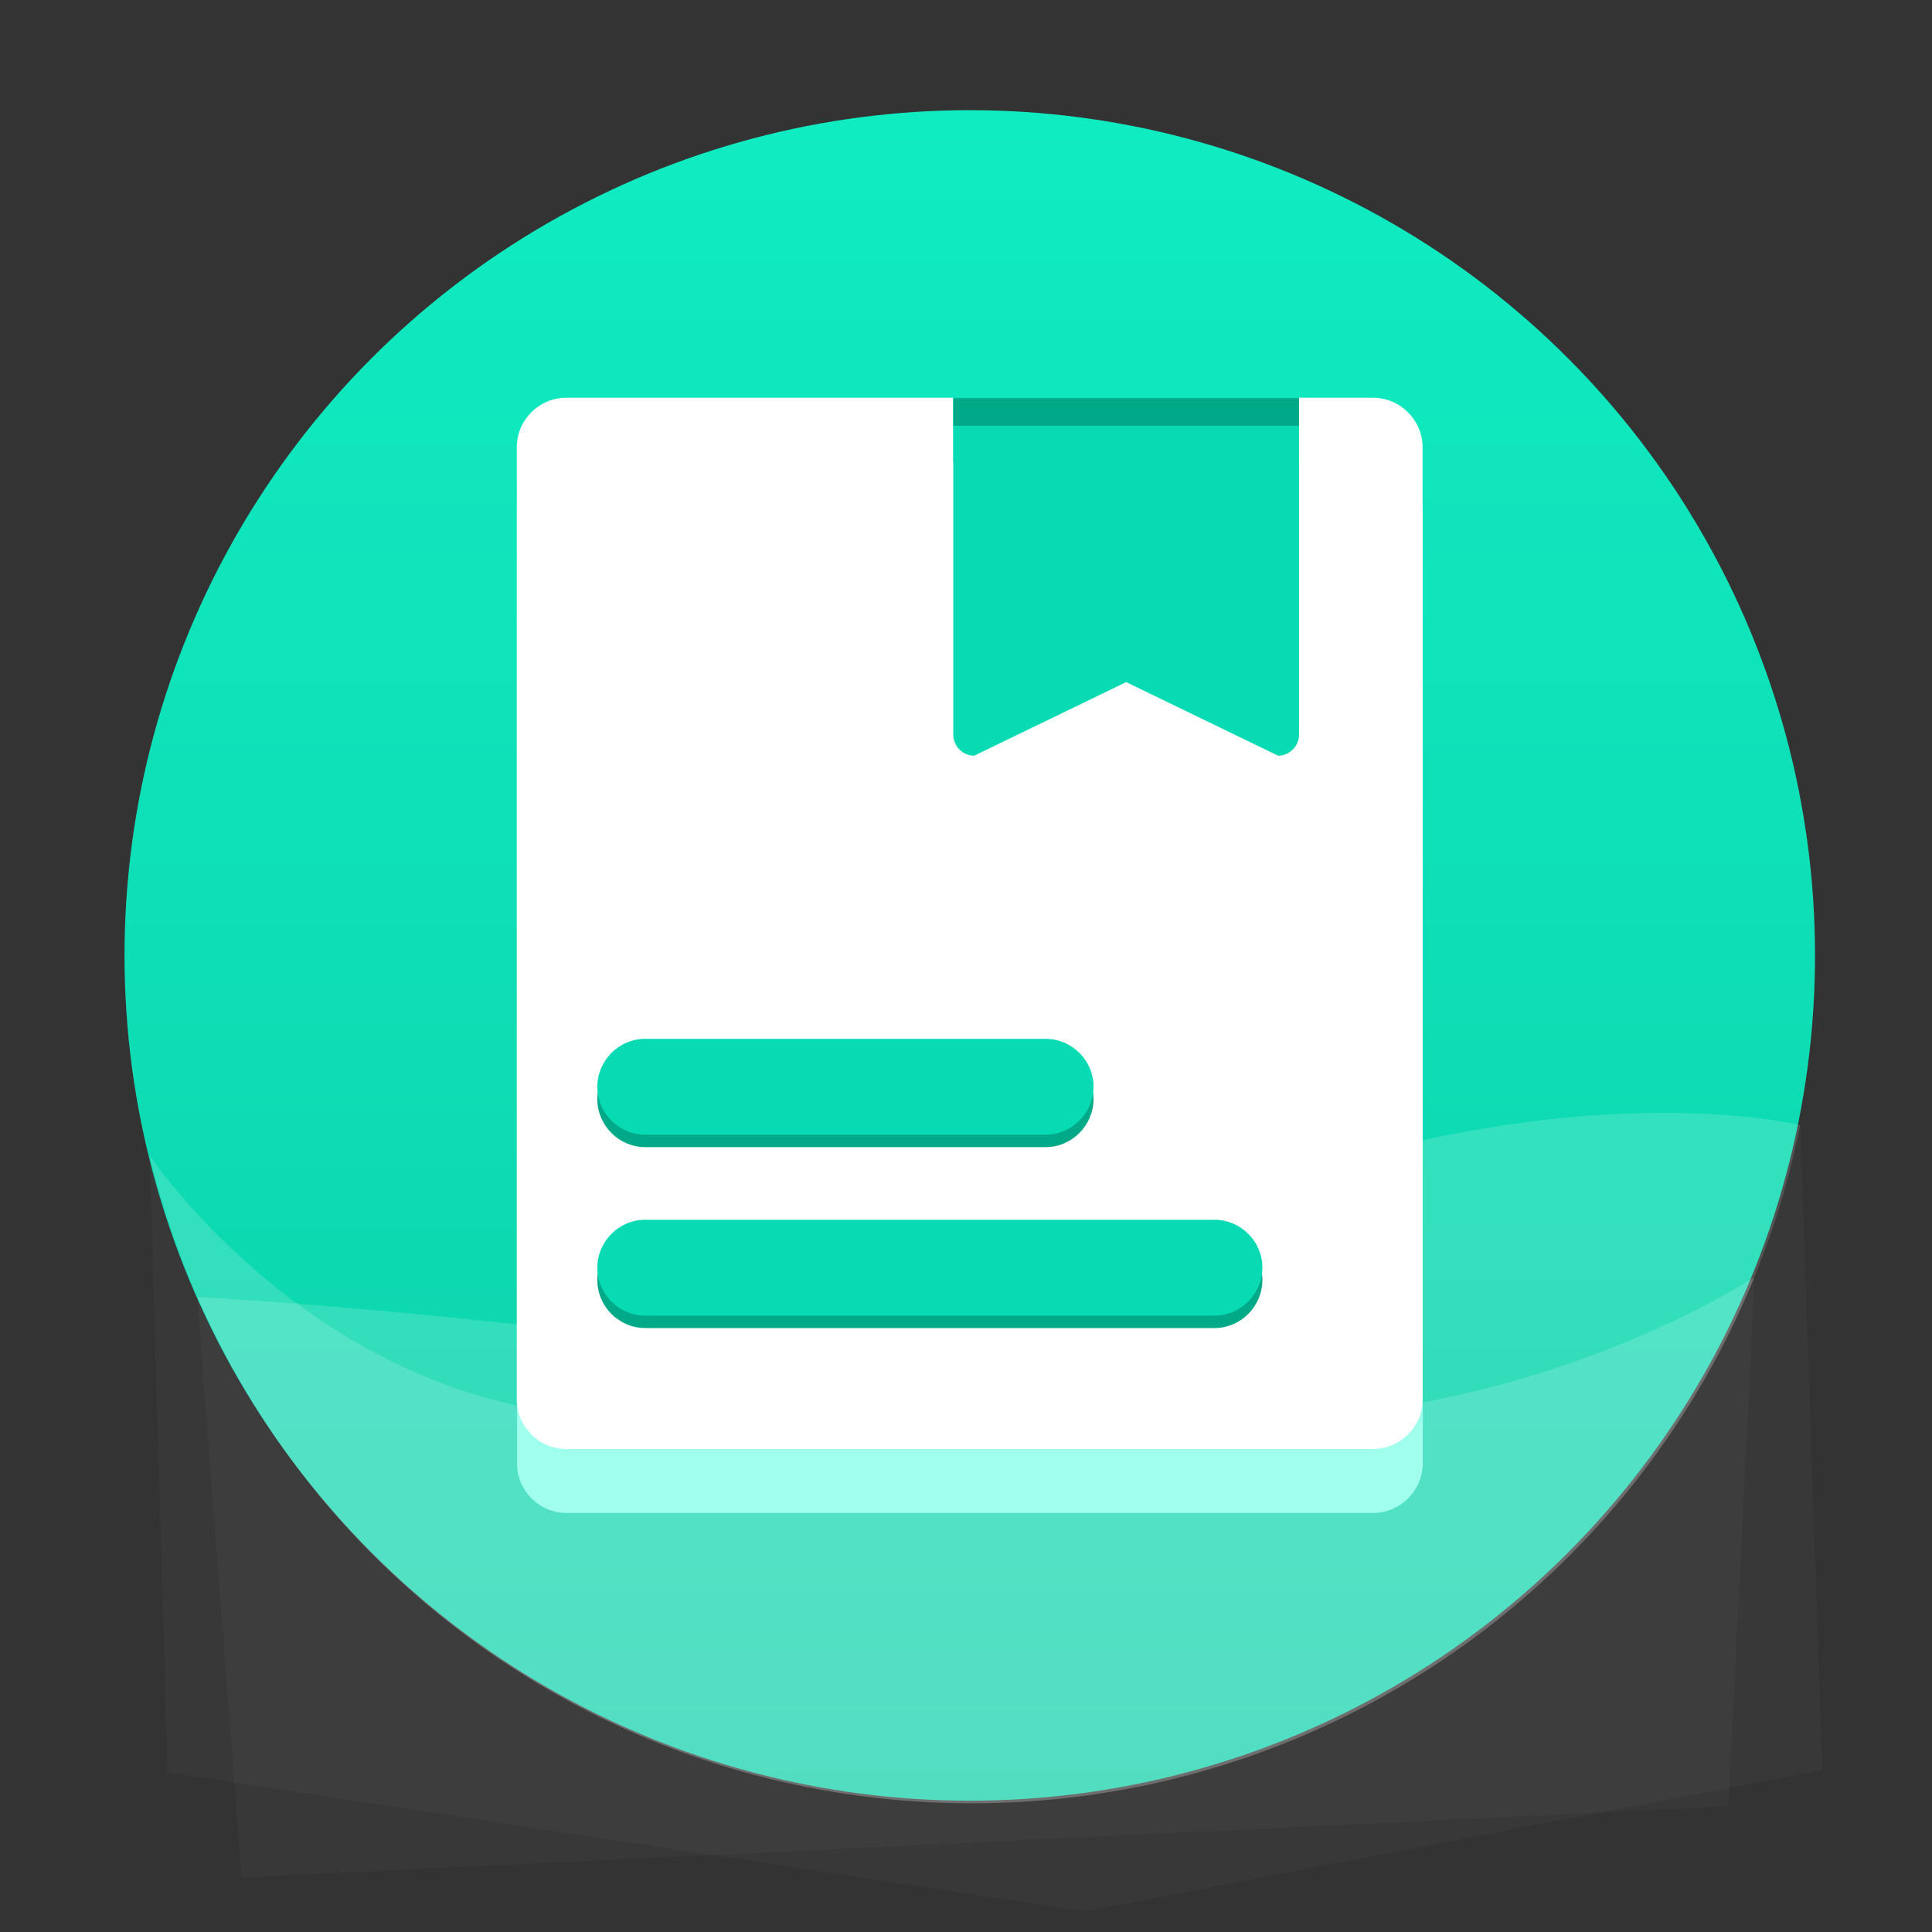
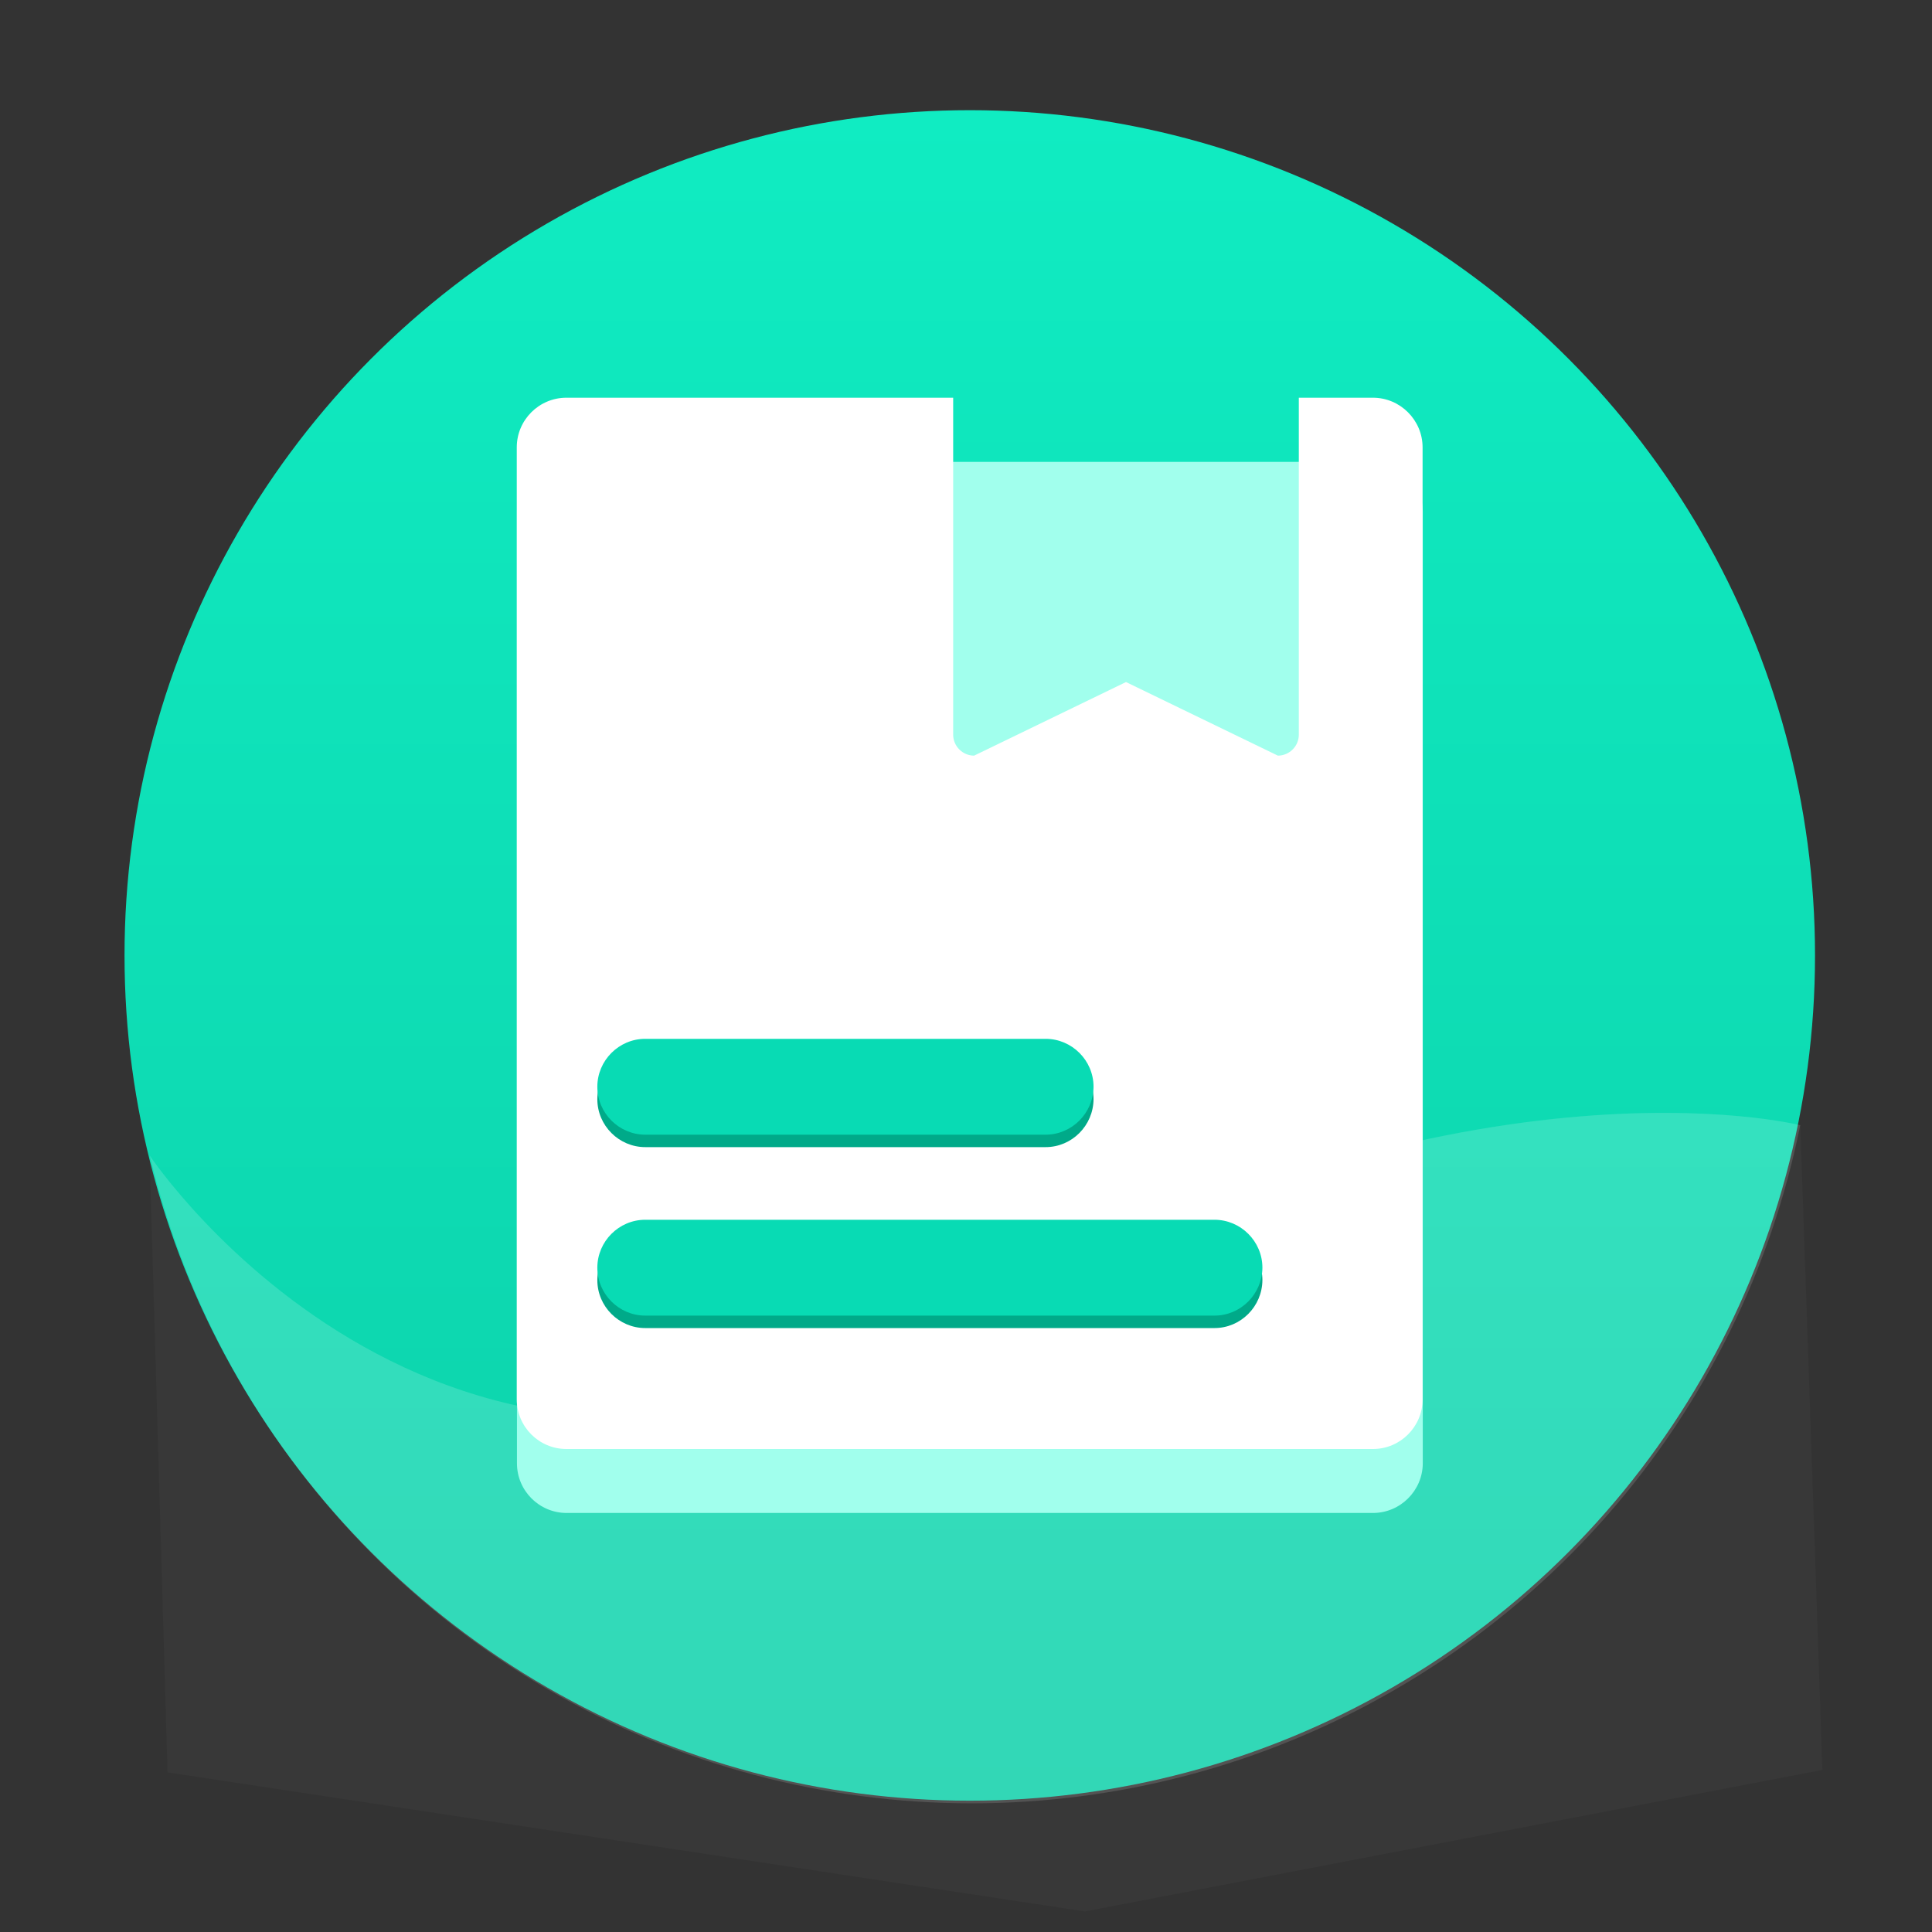
<svg xmlns="http://www.w3.org/2000/svg" xmlns:xlink="http://www.w3.org/1999/xlink" version="1.1" id="图层_1" x="0px" y="0px" viewBox="0 0 1024 1024" style="enable-background:new 0 0 1024 1024;" xml:space="preserve">
  <rect x="0" y="0" width="1024" height="1024" fill="#333333" stroke="none" />
  <style type="text/css">
	.st0{fill:url(#SVGID_1_);}
	.st1{opacity:0.16;}
	.st2{clip-path:url(#SVGID_3_);fill:#FFFFFF;}
	.st3{clip-path:url(#SVGID_5_);fill:#FFFFFF;}
	.st4{fill:url(#SVGID_6_);}
	.st5{clip-path:url(#SVGID_8_);fill:#FFFFFF;}
	.st6{clip-path:url(#SVGID_10_);fill:#FFFFFF;}
	.st7{fill:#FFE197;}
	.st8{fill:#FFFFFF;}
	.st9{fill:#C69934;}
	.st10{fill:#D8C38F;}
	.st11{fill:#FFF0C7;}
	.st12{fill:#AD8025;}
	.st13{fill:#FFFAEE;}
	.st14{fill:url(#SVGID_11_);}
	.st15{clip-path:url(#SVGID_13_);fill:#FFFFFF;}
	.st16{clip-path:url(#SVGID_15_);fill:#FFFFFF;}
	.st17{fill:#B3E8FF;}
	.st18{fill:#56B4F6;}
	.st19{fill:url(#SVGID_16_);}
	.st20{clip-path:url(#SVGID_18_);fill:#FFFFFF;}
	.st21{clip-path:url(#SVGID_20_);fill:#FFFFFF;}
	.st22{fill:#FFB0B8;}
	.st23{fill:#F86B72;}
	.st24{fill:#D3535F;}
	.st25{fill:url(#SVGID_21_);}
	.st26{clip-path:url(#SVGID_23_);fill:#FFFFFF;}
	.st27{clip-path:url(#SVGID_25_);fill:#FFFFFF;}
	.st28{fill:#FFCBAE;}
	.st29{fill:#FC9250;}
	.st30{fill:#DB6E31;}
	.st31{fill:#FFD0B8;}
	.st32{fill:url(#SVGID_26_);}
	.st33{clip-path:url(#SVGID_28_);fill:#FFFFFF;}
	.st34{clip-path:url(#SVGID_30_);fill:#FFFFFF;}
	.st35{fill:#A1FFED;}
	.st36{fill:#46C6AD;}
	.st37{fill:#08DDB5;}
	.st38{fill:url(#SVGID_31_);}
	.st39{clip-path:url(#SVGID_33_);fill:#FFFFFF;}
	.st40{clip-path:url(#SVGID_35_);fill:#FFFFFF;}
	.st41{fill:#89C6DB;}
	.st42{fill:#2483B2;}
	.st43{fill:#56B3F6;}
	.st44{fill:url(#SVGID_36_);}
	.st45{clip-path:url(#SVGID_38_);fill:#FFFFFF;}
	.st46{clip-path:url(#SVGID_40_);fill:#FFFFFF;}
	.st47{fill:#BDE6FF;}
	.st48{fill:url(#SVGID_41_);}
	.st49{clip-path:url(#SVGID_43_);fill:#FFFFFF;}
	.st50{clip-path:url(#SVGID_45_);fill:#FFFFFF;}
	.st51{fill:none;stroke:#F86B72;stroke-width:39;stroke-linecap:round;stroke-linejoin:round;stroke-miterlimit:10;}
	.st52{fill:#08DBB4;}
	.st53{fill:#00AA89;}
</style>
  <linearGradient id="SVGID_1_" gradientUnits="userSpaceOnUse" x1="513.993" y1="58.392" x2="513.993" y2="954.392">
    <stop offset="0" style="stop-color:#10ECC2" />
    <stop offset="1" style="stop-color:#0CD0A9" />
  </linearGradient>
  <circle class="st0" cx="514" cy="506.4" r="448" />
  <g class="st1">
    <defs>
-       <path id="SVGID_2_" class="st1" d="M104.5,687.5c0,0,199.4,9.2,462.4,57.1C772.7,782.1,930,676.8,930,676.8l-14,280.6l-788,37.7    L104.5,687.5z" />
-     </defs>
+       </defs>
    <use xlink:href="#SVGID_2_" style="overflow:visible;fill:#FFFFFF;" />
    <clipPath id="SVGID_3_">
      <use xlink:href="#SVGID_2_" style="overflow:visible;" />
    </clipPath>
    <circle class="st2" cx="515" cy="507.8" r="448" />
  </g>
  <g class="st1">
    <defs>
      <path id="SVGID_4_" class="st1" d="M954.2,596.4c0,0-180.4-45.9-447.8,105.2S79.3,612.4,79.3,612.4l9.5,327l486.2,73.7l390.9-75    L954.2,596.4z" />
    </defs>
    <use xlink:href="#SVGID_4_" style="overflow:visible;fill:#FFFFFF;" />
    <clipPath id="SVGID_5_">
      <use xlink:href="#SVGID_4_" style="overflow:visible;" />
    </clipPath>
    <circle class="st3" cx="515" cy="507.8" r="448" />
  </g>
  <path class="st35" d="M727.7,801.9H300.3c-14.5,0-26.3-11.8-26.3-26.3V271.1c0-14.5,11.8-26.3,26.3-26.3h427.5  c14.5,0,26.3,11.8,26.3,26.3v504.6C754,790.1,742.2,801.9,727.7,801.9z" />
  <path class="st8" d="M727.7,210.8h-39.3v178.6c0,6.1-5,11.1-11.1,11.1l-80.5-39l-80.5,39c-6.1,0-11.1-5-11.1-11.1V210.8h-205  c-14.5,0-26.3,11.8-26.3,26.3v504.6c0,14.5,11.8,26.3,26.3,26.3h427.5c14.5,0,26.3-11.8,26.3-26.3V237.1  C754,222.7,742.2,210.8,727.7,210.8z" />
-   <path class="st52" d="M516.4,400.5l80.5-39l80.5,39c6.1,0,11.1-5,11.1-11.1V210.8H505.3v178.6C505.3,395.5,510.3,400.5,516.4,400.5z  " />
  <path class="st53" d="M554.2,608H342c-13.9,0-25.4-11.4-25.4-25.4v0c0-13.9,11.4-25.4,25.4-25.4h212.2c13.9,0,25.4,11.4,25.4,25.4v0  C579.5,596.6,568.1,608,554.2,608z" />
  <path class="st53" d="M643.7,703.9H342c-13.9,0-25.4-11.4-25.4-25.4v0c0-13.9,11.4-25.4,25.4-25.4h301.7c13.9,0,25.4,11.4,25.4,25.4  v0C669,692.5,657.6,703.9,643.7,703.9z" />
  <path class="st52" d="M554.2,601.4H342c-13.9,0-25.4-11.4-25.4-25.4v0c0-13.9,11.4-25.4,25.4-25.4h212.2c13.9,0,25.4,11.4,25.4,25.4  v0C579.5,590,568.1,601.4,554.2,601.4z" />
  <path class="st52" d="M643.7,697.3H342c-13.9,0-25.4-11.4-25.4-25.4v0c0-13.9,11.4-25.4,25.4-25.4h301.7c13.9,0,25.4,11.4,25.4,25.4  v0C669,685.9,657.6,697.3,643.7,697.3z" />
-   <rect x="505.3" y="211" class="st53" width="183.2" height="14.7" />
</svg>